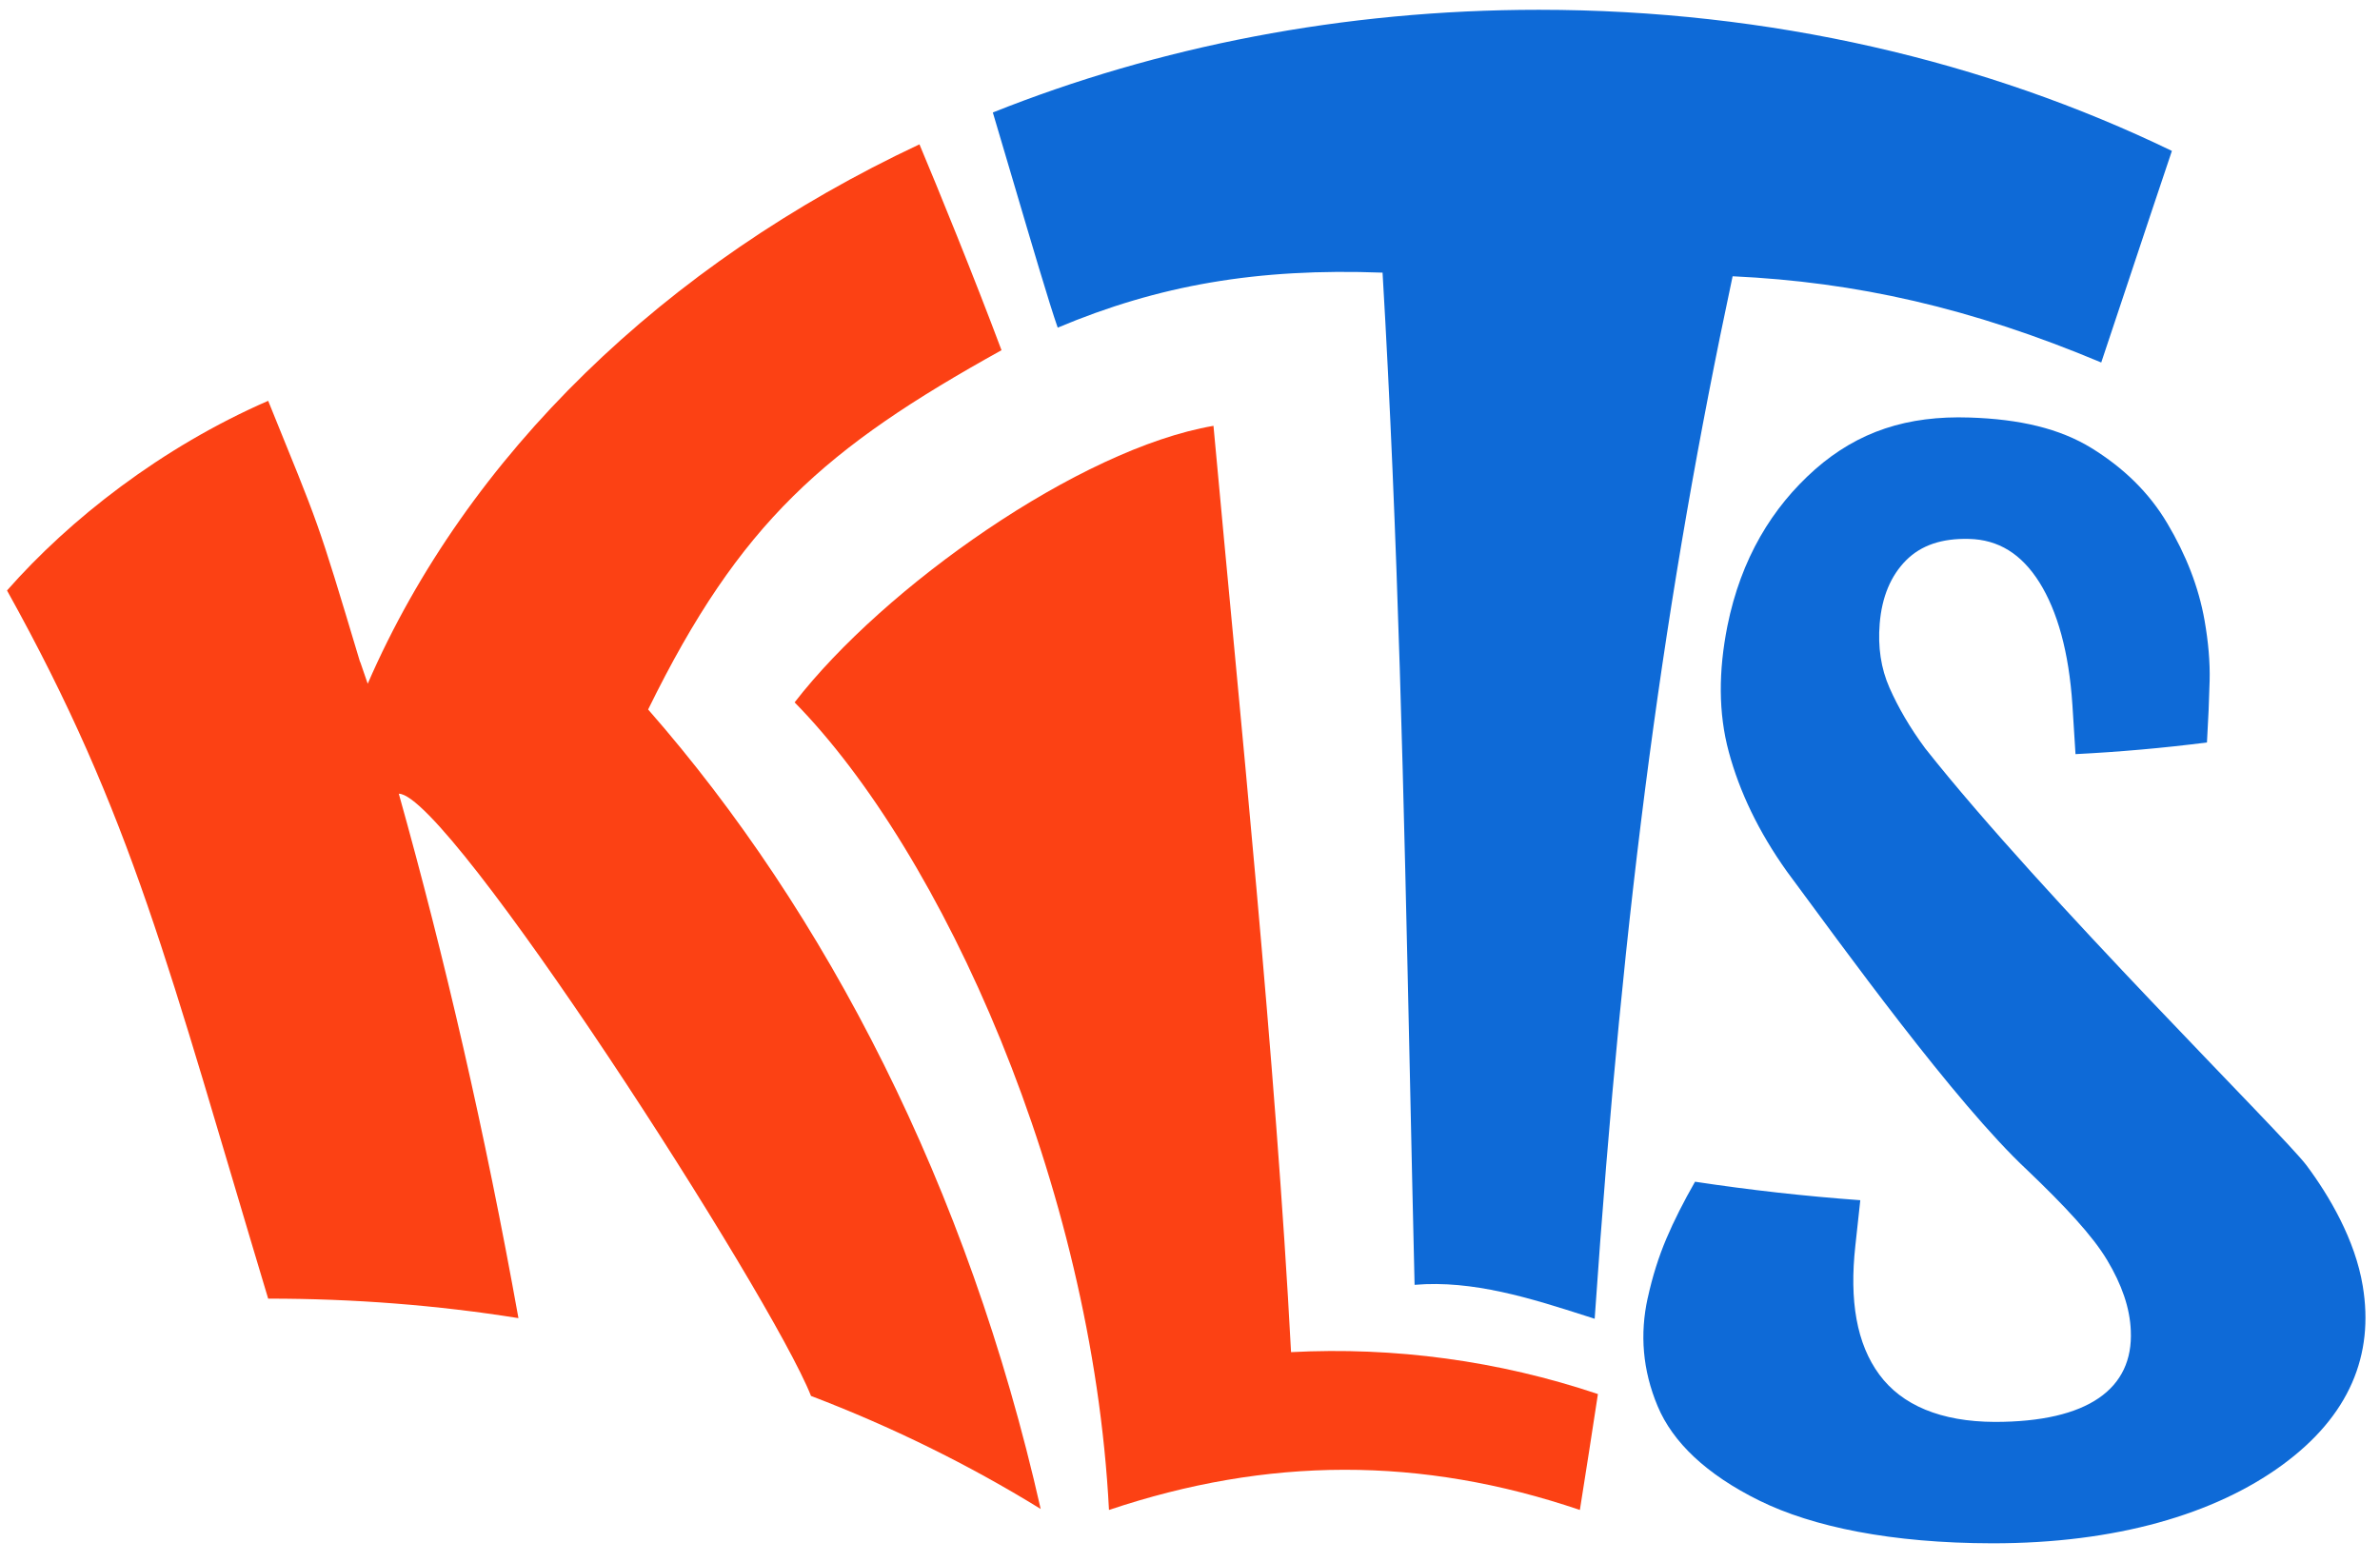
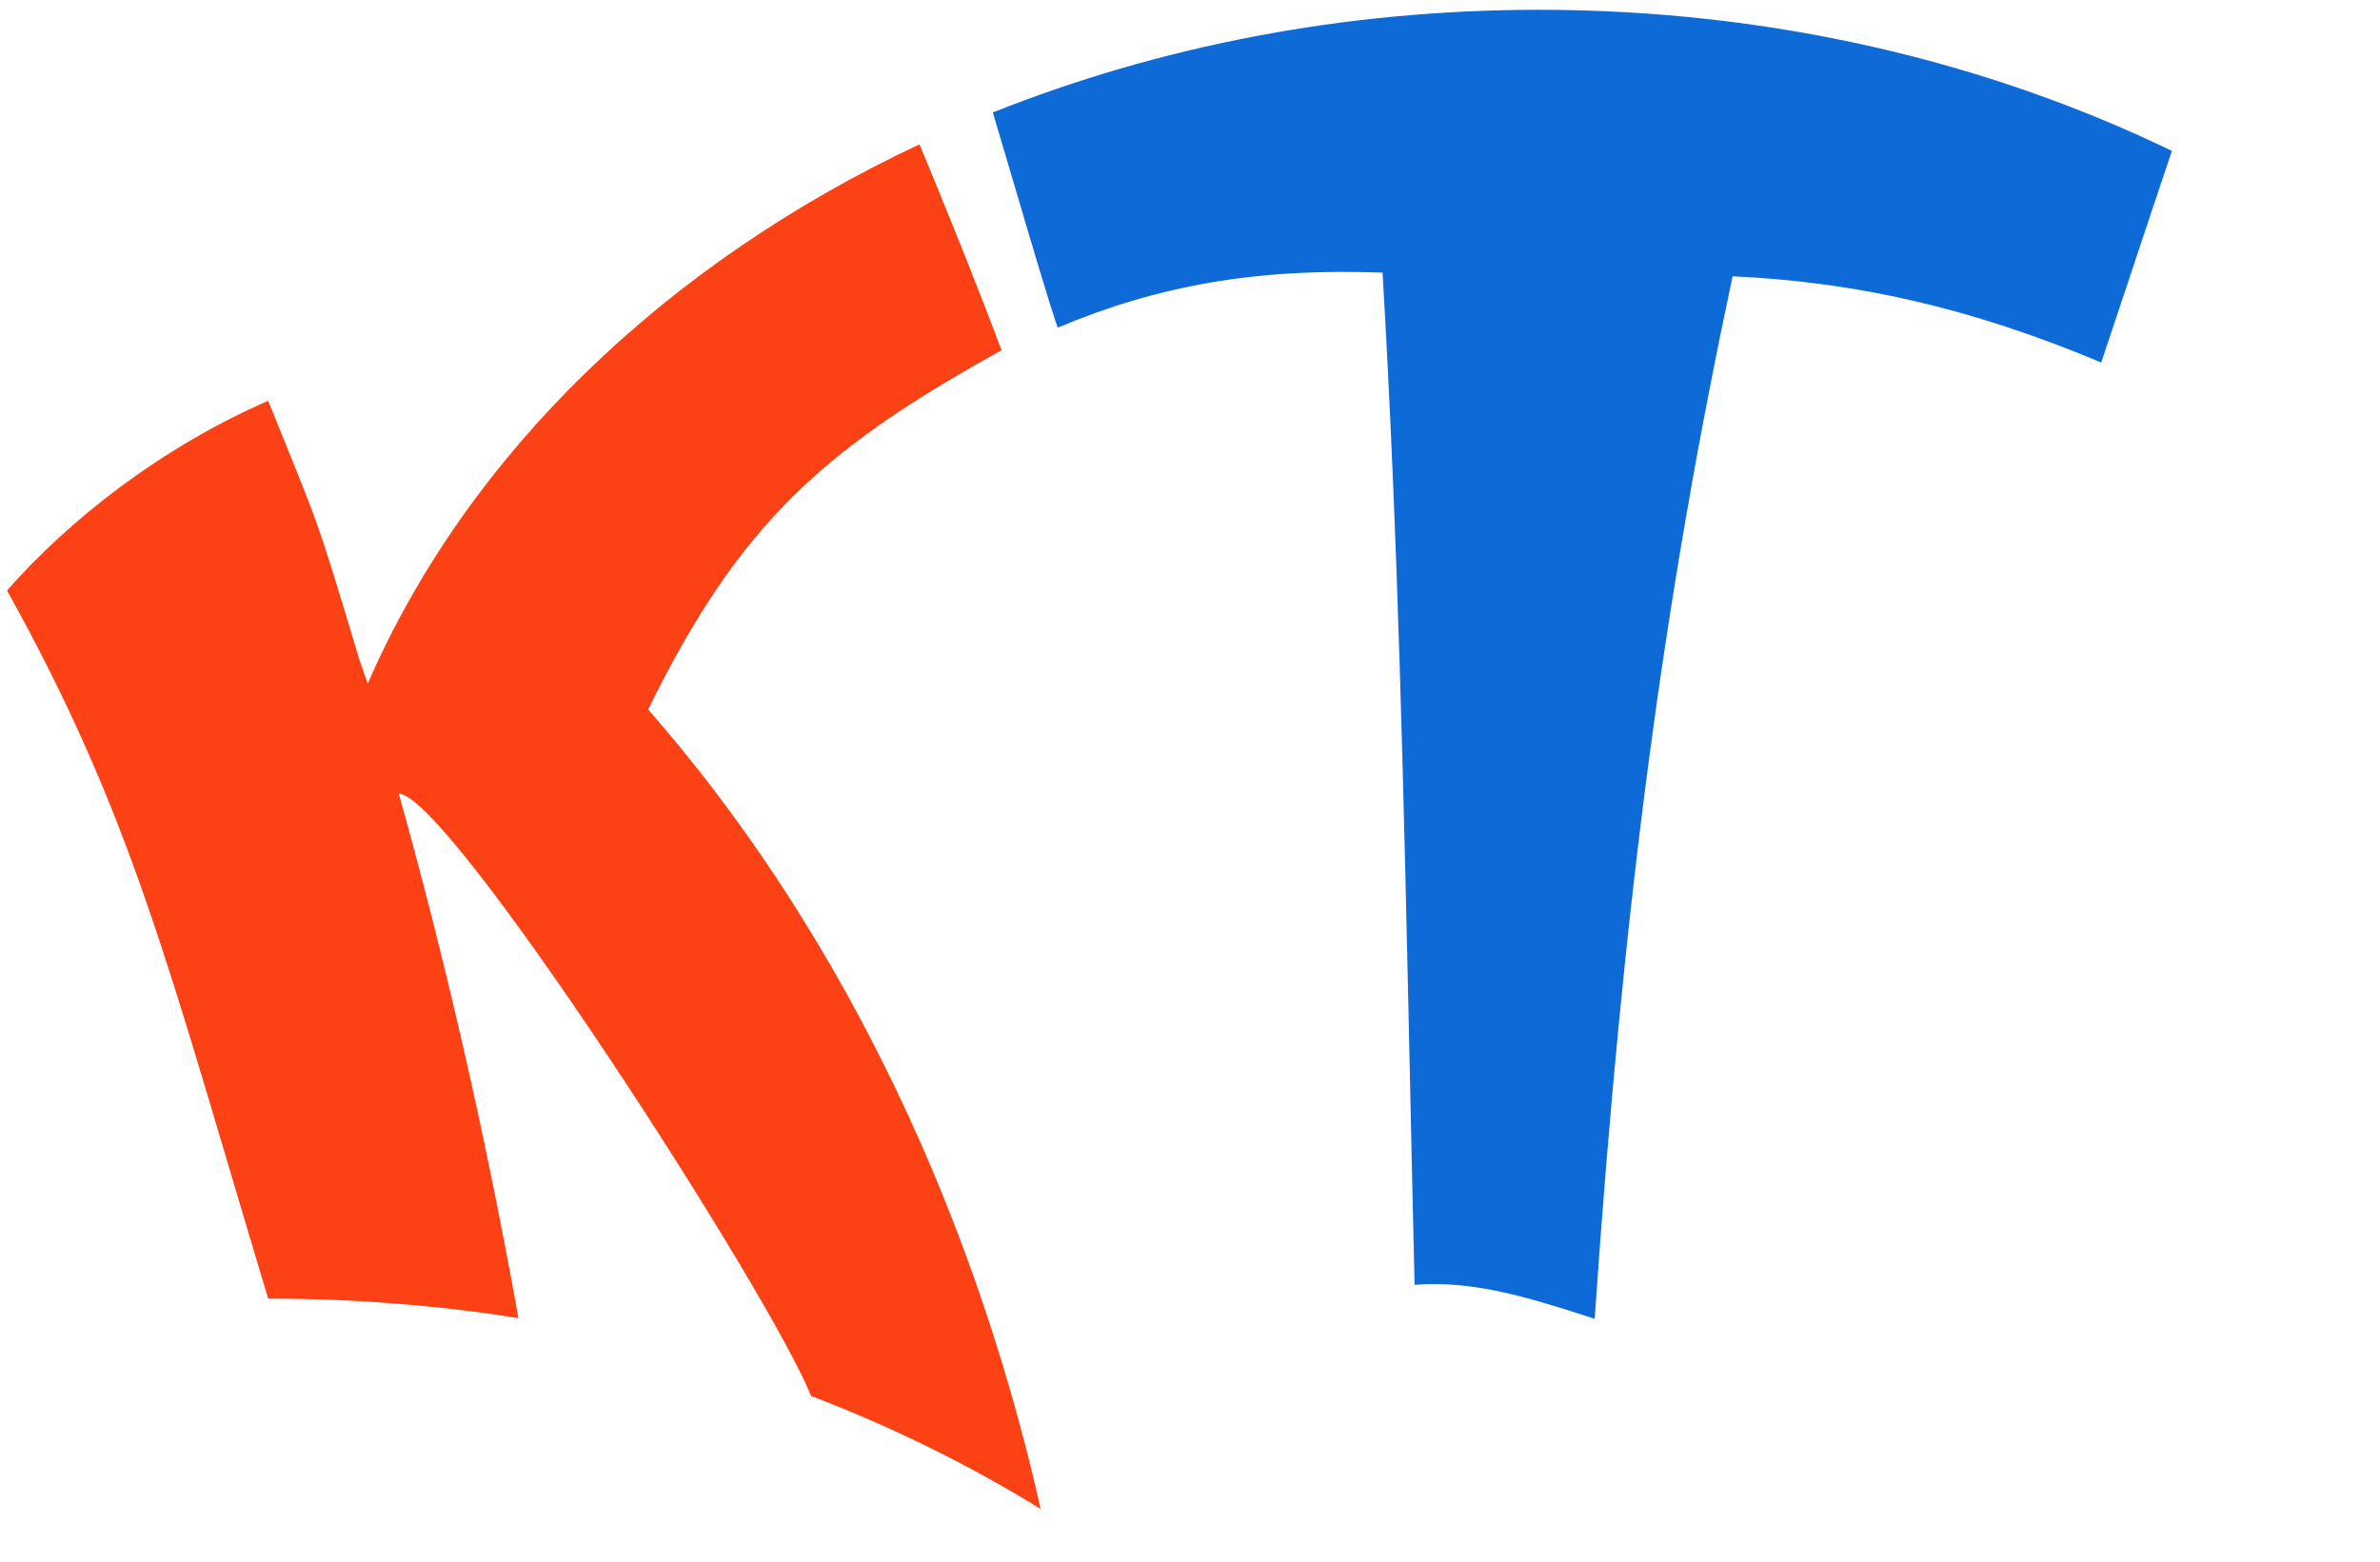
<svg xmlns="http://www.w3.org/2000/svg" width="96" height="63" viewBox="0 0 96 63" fill="none">
  <path fill-rule="evenodd" clip-rule="evenodd" d="M10.817 16.17C6.505 18.05 2.808 20.951 0.283 23.821C5.361 32.954 6.789 39.003 10.817 52.39C14.251 52.388 17.626 52.652 20.912 53.176C19.571 45.702 17.942 38.641 16.086 32.02C18.088 32.02 31.105 52.244 32.713 56.315C35.953 57.552 39.053 59.073 41.977 60.875C39.045 47.876 33.325 36.82 26.143 28.622C29.848 21.064 33.278 18.078 40.397 14.128C39.318 11.238 37.802 7.521 37.087 5.823C26.815 10.645 18.841 18.351 14.832 27.583L14.528 26.699L14.524 26.709C12.748 20.782 12.902 21.319 10.817 16.17Z" fill="#FC4114" />
-   <path d="M32.052 28.335C35.657 23.675 43.548 18.101 48.947 17.179C50.016 28.854 51.458 42.833 52.076 54.548C56.242 54.329 60.44 54.891 64.454 56.239C64.217 57.797 63.974 59.356 63.726 60.915C57.313 58.737 51.12 58.77 44.732 60.915C44.056 47.778 38 34.388 32.052 28.335Z" fill="#FC4114" />
  <path fill-rule="evenodd" clip-rule="evenodd" d="M42.664 13.218C46.73 11.507 50.709 10.809 55.767 10.999C56.397 21.709 56.623 32.107 56.869 43.351C56.929 46.121 56.99 48.943 57.059 51.833C59.416 51.631 61.778 52.387 63.974 53.09C64.091 53.127 64.207 53.165 64.323 53.202C65.489 36.211 67.164 23.914 69.887 11.145C74.868 11.376 79.504 12.419 84.756 14.624C84.966 14.004 85.371 12.784 85.828 11.41C86.447 9.551 87.159 7.41 87.606 6.088C80.128 2.471 71.395 0.395 62.068 0.395C54.167 0.395 46.693 1.885 40.047 4.538C40.295 5.365 40.582 6.341 40.877 7.34C41.586 9.743 42.334 12.283 42.664 13.218Z" fill="#0E6AD7" />
-   <path d="M66.461 52.374C66.652 51.496 66.906 50.696 67.216 49.967C67.524 49.24 67.912 48.476 68.371 47.673C70.583 48.008 72.809 48.257 75.037 48.419C74.97 49.029 74.905 49.643 74.838 50.253C74.592 52.474 74.889 54.213 75.804 55.453C76.713 56.69 78.288 57.355 80.463 57.363C84.227 57.363 86.056 56.026 85.948 53.681C85.913 52.765 85.584 51.82 84.993 50.834C84.402 49.845 83.288 48.654 81.761 47.195C78.855 44.481 74.303 38.162 72.082 35.164C70.922 33.54 70.161 31.922 69.735 30.342C69.306 28.762 69.317 27.066 69.676 25.258C70.223 22.538 71.481 20.469 73.21 18.938C74.956 17.403 76.941 16.76 79.448 16.844C81.474 16.909 83.084 17.287 84.371 18.081C85.655 18.875 86.686 19.869 87.425 21.12C88.165 22.368 88.685 23.667 88.925 25.037C89.076 25.901 89.147 26.712 89.128 27.463C89.109 28.213 89.074 29.046 89.02 29.953C87.255 30.177 85.488 30.334 83.718 30.423C83.678 29.767 83.635 29.11 83.594 28.454C83.454 26.293 82.984 24.651 82.264 23.497C81.538 22.344 80.61 21.768 79.418 21.741C78.328 21.714 77.494 21.993 76.882 22.606C76.272 23.222 75.908 24.07 75.819 25.164C75.743 26.099 75.867 26.963 76.218 27.754C76.569 28.546 77.041 29.361 77.656 30.191C82.433 36.233 92.122 45.788 93.035 47.012C93.949 48.235 94.999 50.016 95.304 51.877C95.768 54.659 94.773 57.12 92.048 59.108C89.336 61.085 85.352 62.263 80.366 62.26C76.284 62.255 73.119 61.596 70.975 60.542C68.824 59.483 67.47 58.179 66.863 56.728C66.253 55.275 66.142 53.819 66.461 52.365V52.374Z" fill="#0E6AD7" />
</svg>